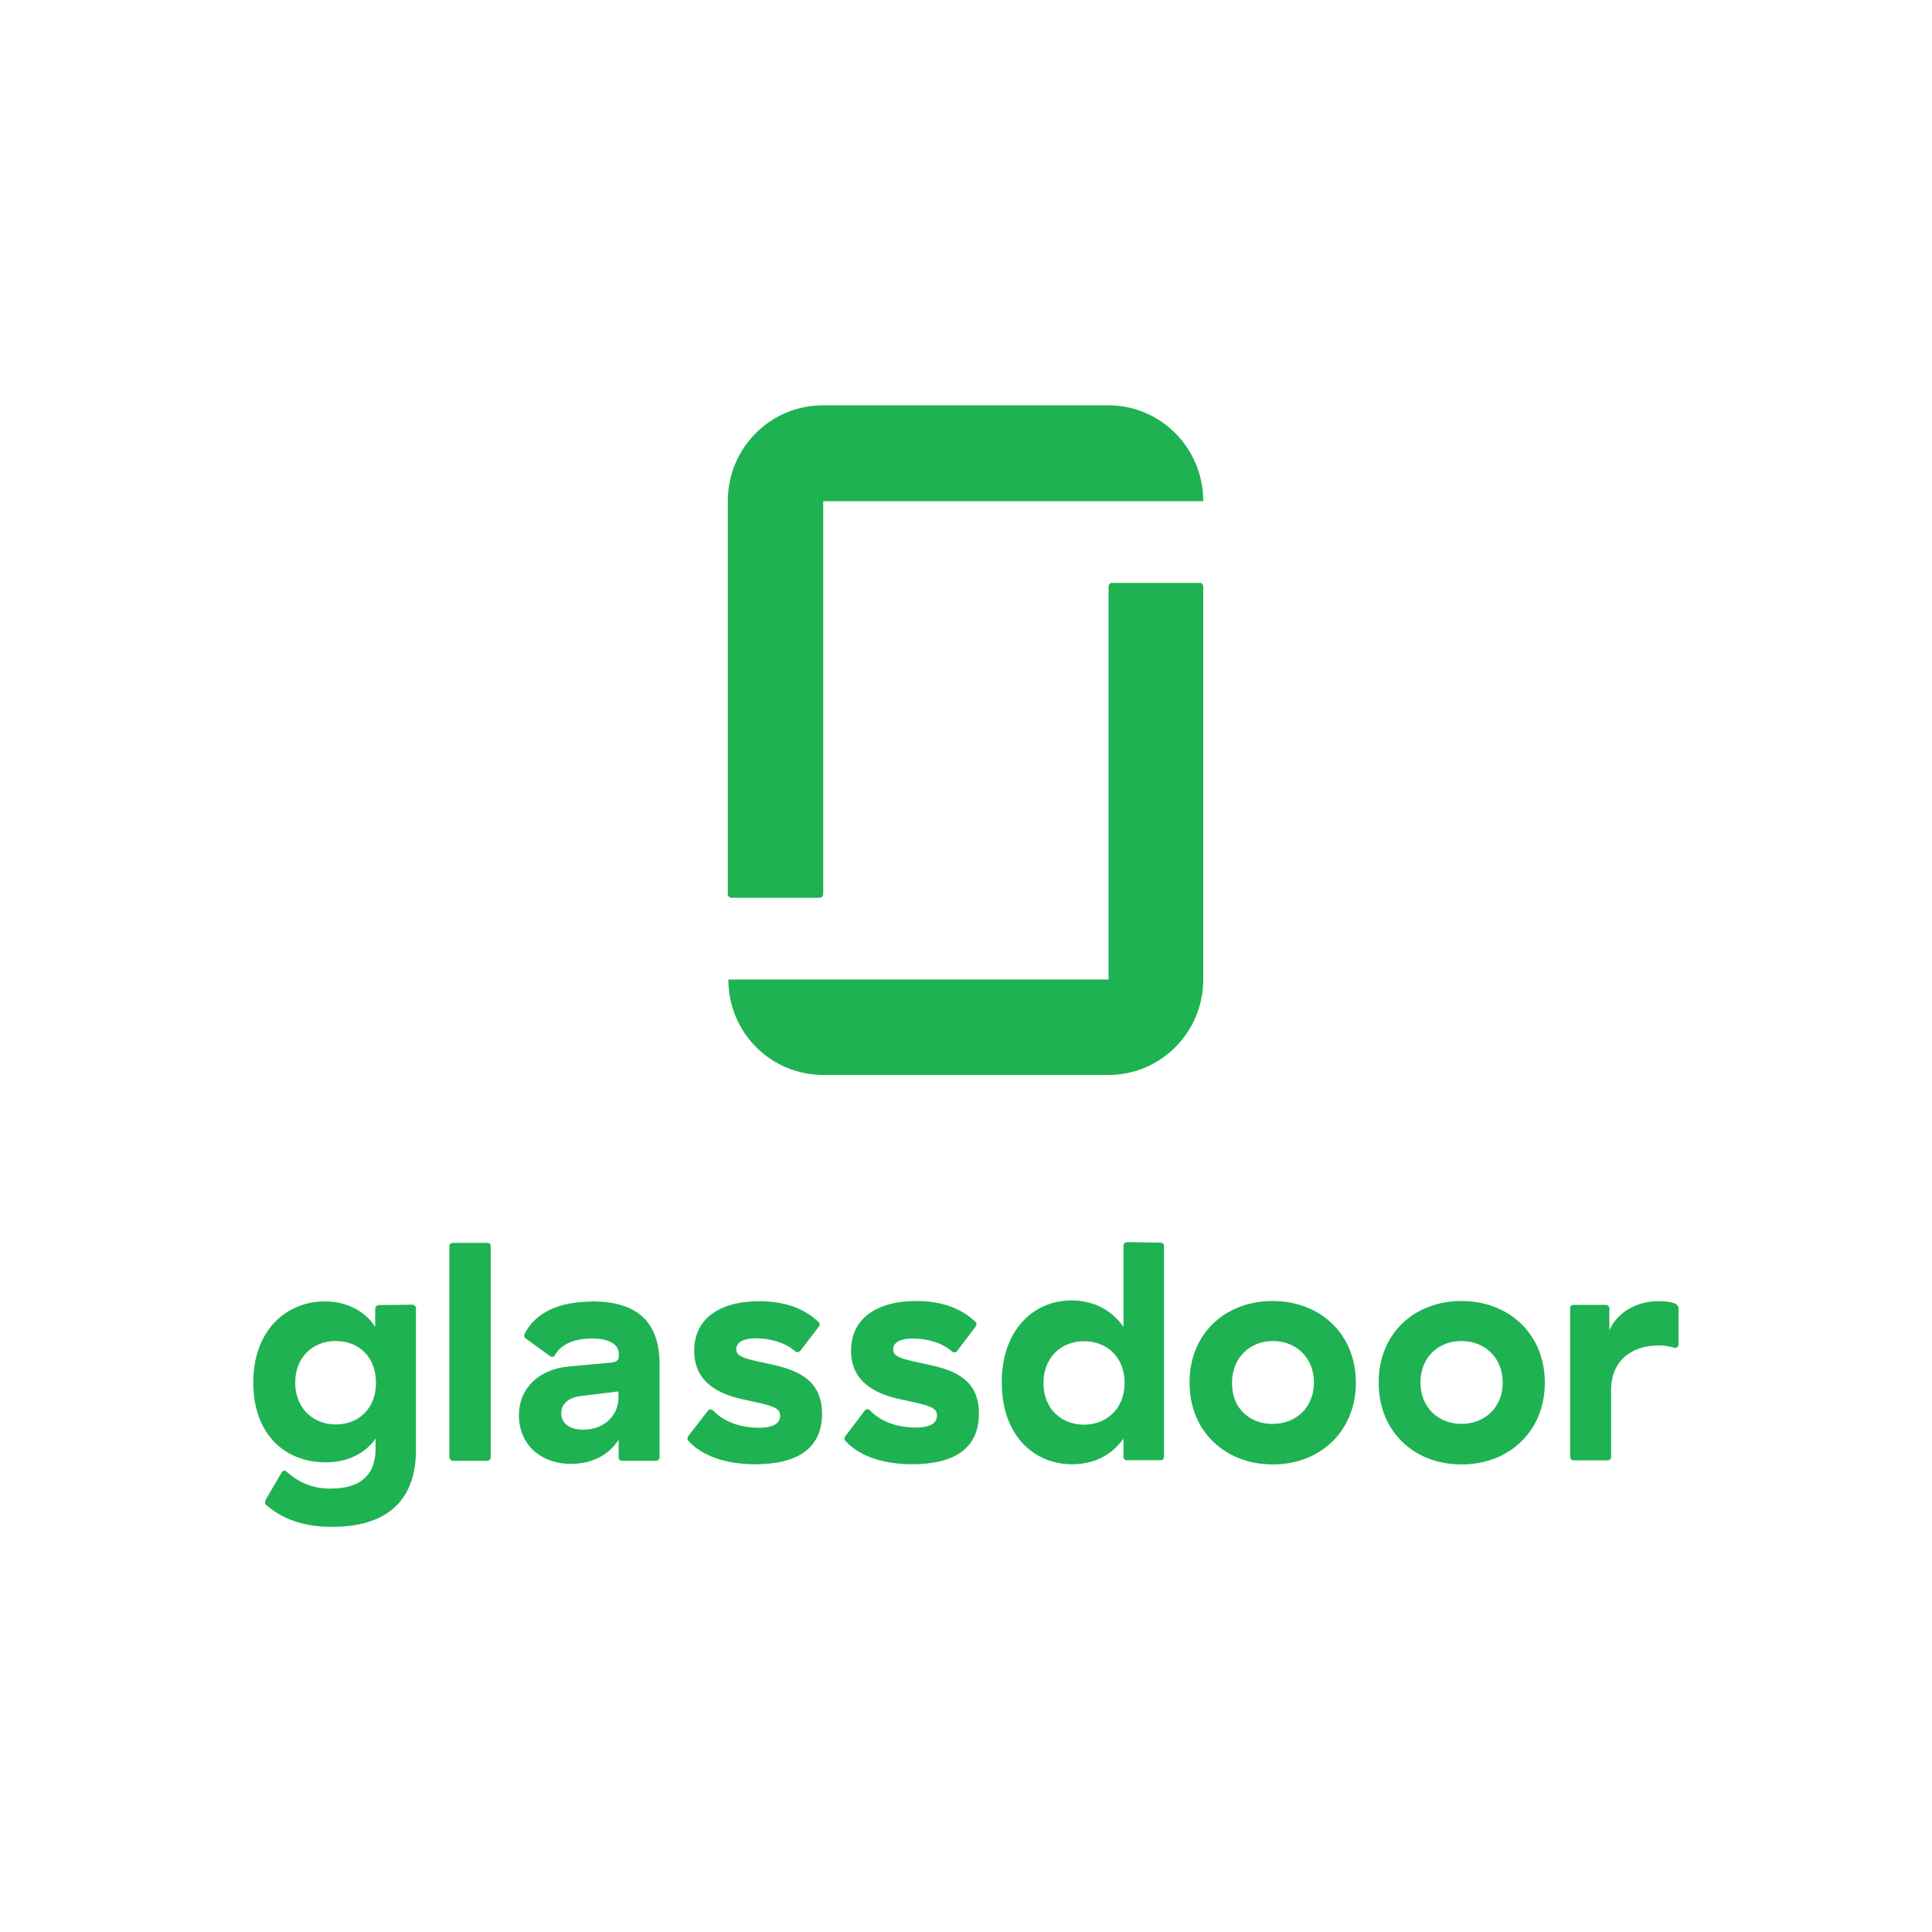
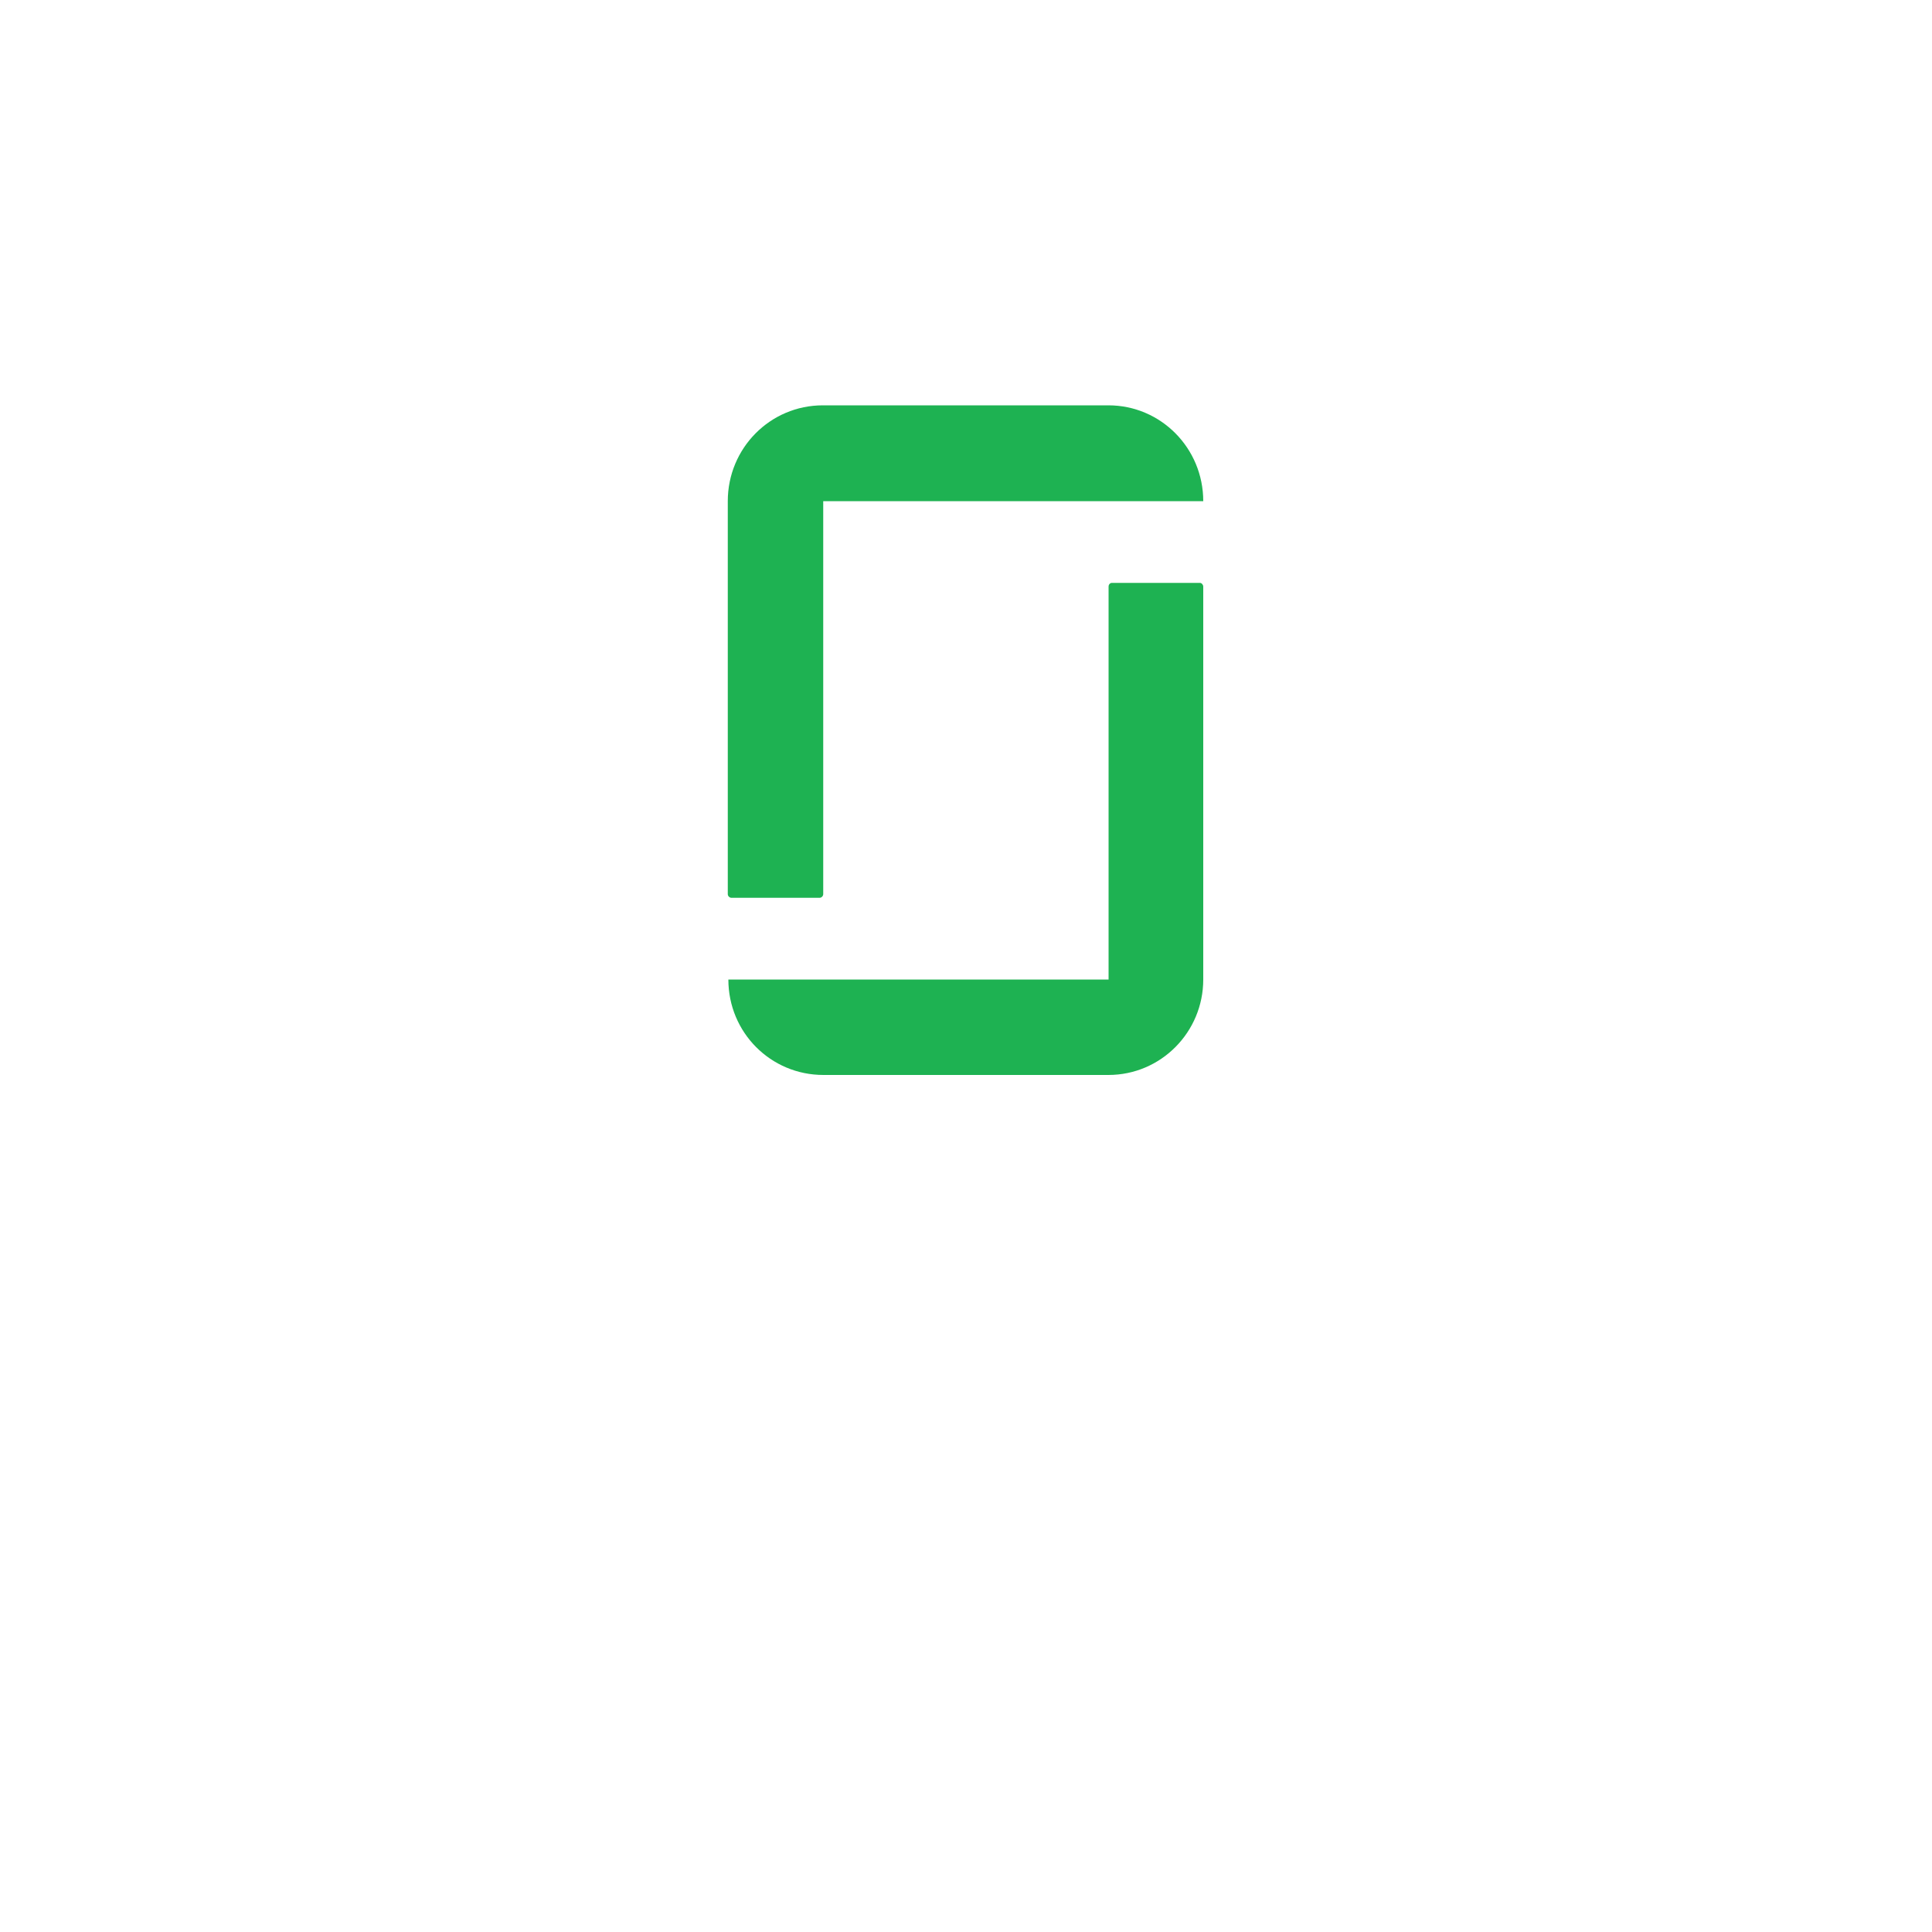
<svg xmlns="http://www.w3.org/2000/svg" version="1.1" id="Layer_1" x="0px" y="0px" viewBox="0 0 1000 1000" style="enable-background:new 0 0 1000 1000;" xml:space="preserve">
  <style type="text/css">
	.st0{fill-rule:evenodd;clip-rule:evenodd;fill:#1EB252;}
</style>
  <g>
    <g>
-       <path class="st0" d="M868.8,677.1c0-0.8-0.6-1.7-1.3-2.1c-1.6-0.9-4.1-1.5-9.1-1.5c-11.3,0-21.1,5.6-25.4,15v-11.4    c0-0.9-0.8-1.7-1.9-1.7h-16.7c-0.9,0-1.7,0.7-1.7,1.7v77.1c0,0.9,0.8,1.7,1.9,1.7l17.6,0c0.9,0,1.7-0.8,1.7-1.7v-34.7    c0-15.4,10.8-23.1,24.6-23.1c3.3,0,6.5,0.6,8.1,1.2c1.2,0.3,2.2-0.5,2.2-1.7V677L868.8,677.1z M756.4,673.4    c24.7,0,43.2,17.1,43.2,42.3c0,25.1-18.5,42.3-43.1,42.3c-24.6,0-42.9-17.1-42.9-42.3C713.5,690.5,731.8,673.4,756.4,673.4     M756.4,737c12.1,0,21.4-8.5,21.4-21.4c0-12.9-9.3-21.5-21.4-21.5c-12,0-21.2,8.6-21.2,21.5C735.3,728.6,744.6,737,756.4,737     M658.7,673.4c24.7,0,43.1,17.1,43.1,42.3c0,25.1-18.5,42.3-42.9,42.3c-24.7,0-43.2-17.1-43.2-42.3    C615.6,690.5,634,673.4,658.7,673.4 M658.7,737c12.1,0,21.4-8.5,21.4-21.4c0-12.9-9.3-21.5-21.2-21.5s-21.2,8.6-21.2,21.5    C637.4,728.7,646.7,737.1,658.7,737 M600.8,643.2c0.9,0,1.7,0.7,1.7,1.7v109.2c0,0.9-0.7,1.7-1.7,1.7l-17.6,0    c-0.9,0-1.7-0.8-1.7-1.7v-9.5c-5.9,8.4-15,13.3-26.6,13.3c-19.9,0-36.4-15.1-36.4-42.4c0-27.3,16.6-42.4,36.1-42.4    c12.5,0,21.5,5.9,26.9,13.7v-42c0-0.9,0.8-1.9,1.9-1.9L600.8,643.2z M561.1,737.4c11.8,0,21-8.4,21-21.6c0-13.3-9.2-21.6-21-21.6    c-12,0-21,8.6-21,21.6C540,728.9,549.1,737.4,561.1,737.4 M506.7,731.7c0,18.3-13.2,26.2-34.6,26.2c-14.6,0-27.4-4.1-34.6-12.2    c-0.6-0.7-0.6-1.6,0-2.3l10.1-13.3c0.7-0.9,2-0.9,2.7-0.1c5.3,5.6,13.7,8.9,23.9,8.9c5.9,0,10.8-1.6,10.8-6.2    c0-4.4-4.4-5.3-17.9-8.2c-11.8-2.4-26.6-7.9-26.6-25.4c0-16.4,12.9-25.7,33.8-25.7c13.8,0,23.7,4.2,30.6,10.8    c0.7,0.7,0.7,1.7,0.1,2.4l-9.6,12.7c-0.6,0.8-1.7,0.9-2.6,0.3c-4.6-4.3-12.5-6.8-20.3-6.8c-6.5,0-10.2,2.1-10.2,5.6    c0,4.1,4.4,5,18.6,8C495,709.4,506.7,714.7,506.7,731.7 M425.5,731.7c0,18.3-13.2,26.2-34.6,26.2c-14.7,0-27.4-4.1-34.7-12.2    c-0.5-0.7-0.5-1.6,0-2.3l10.2-13.2c0.6-0.9,2-0.9,2.7-0.1c5.3,5.6,13.7,8.9,23.9,8.9c5.9,0,10.8-1.6,10.8-6.2    c0-4.4-4.4-5.3-17.9-8.2c-11.8-2.4-26.6-7.9-26.6-25.4c0-16.4,12.8-25.7,33.8-25.7c13.8,0,23.7,4.2,30.6,10.8    c0.7,0.6,0.7,1.7,0.1,2.4l-9.6,12.5c-0.6,0.8-1.9,0.9-2.6,0.3c-4.6-4.3-12.5-6.8-20.3-6.8c-6.5,0-10.2,2.1-10.2,5.6    c0,4.1,4.4,5,18.6,8C413.6,709.4,425.4,714.7,425.5,731.7 M306.3,673.6c23.3,0,35.1,10.3,35.1,32.7v48.1c0,0.9-0.8,1.7-1.9,1.7    h-17.6c-0.9,0-1.7-0.7-1.7-1.7v-9.2c-4.1,6.5-12.1,12.5-24.6,12.5c-15.9,0-27-10.2-27-25.1c0-14.6,10.9-23.9,25.7-25.3l21.9-2    c2.9-0.3,4.1-1.3,4.1-3.2v-1.3c0-4.6-4.4-8-13.9-8c-7.7,0-15.7,2.2-19.2,8.7c-0.5,0.9-1.6,1-2.4,0.5l-12.8-9.3    c-0.7-0.5-0.9-1.5-0.5-2.2c5.6-11.3,18.2-16.8,34.9-16.8L306.3,673.6z M320.1,723.4v-3.2l-19.7,2.4c-6.5,0.9-9.9,4.3-9.9,8.8    c0,5.2,4.1,8.6,11.4,8.6C313,740,320.2,732.3,320.1,723.4 M254,645v109.2c0,1-0.8,1.9-1.7,1.9h-17.8c-0.9,0-1.9-0.8-1.9-1.9V645    c0-0.9,0.8-1.7,1.7-1.7l17.8,0C253.2,643.2,254,644,254,645 M213.4,675.3c0.9,0,1.9,0.8,1.9,1.9v73.5c0,20.8-9.9,39.6-43.5,39.6    c-15.4,0-26.1-4.4-34.2-11.5c-0.6-0.5-0.7-1.5,0.3-3.2l7.9-13.5c0.5-0.9,1.7-1.2,2.6-0.3c6.4,5.7,13.6,8.7,22.6,8.7    c17.9,0,23.4-9.2,23.4-20.8v-5.1c-5.2,7.5-14.2,12.3-25.7,12.3c-21.4,0-37.6-14.6-37.6-41.4c0-26.9,17.1-41.9,37-41.9    c12.3,0,21.6,5.9,26.1,13.2v-9.4c0-0.9,0.8-1.9,1.9-1.9L213.4,675.3z M173.8,737.3c12,0,20.8-8.4,20.8-21.6    c0-13.3-8.8-21.6-20.8-21.6c-12.1,0-21,8.6-21,21.6C152.8,728.7,161.9,737.3,173.8,737.3" />
      <path class="st0" d="M573.7,507H377c0,27.4,21.9,49.4,49.2,49.4h147.5c27.2,0,49.1-22.2,49.1-49.4V303.6c0-0.9-0.8-1.9-1.7-1.9    h-45.6c-0.9,0-1.7,0.8-1.7,1.9V507z M573.7,209.8c27.2,0,49.1,22.2,49.1,49.6l-196.7,0v203.4c0,0.9-0.8,1.9-1.9,1.9h-45.6    c-0.9,0-1.9-0.8-1.9-1.9V259.4c0-27.4,21.9-49.6,49.2-49.6L573.7,209.8z" />
    </g>
  </g>
</svg>